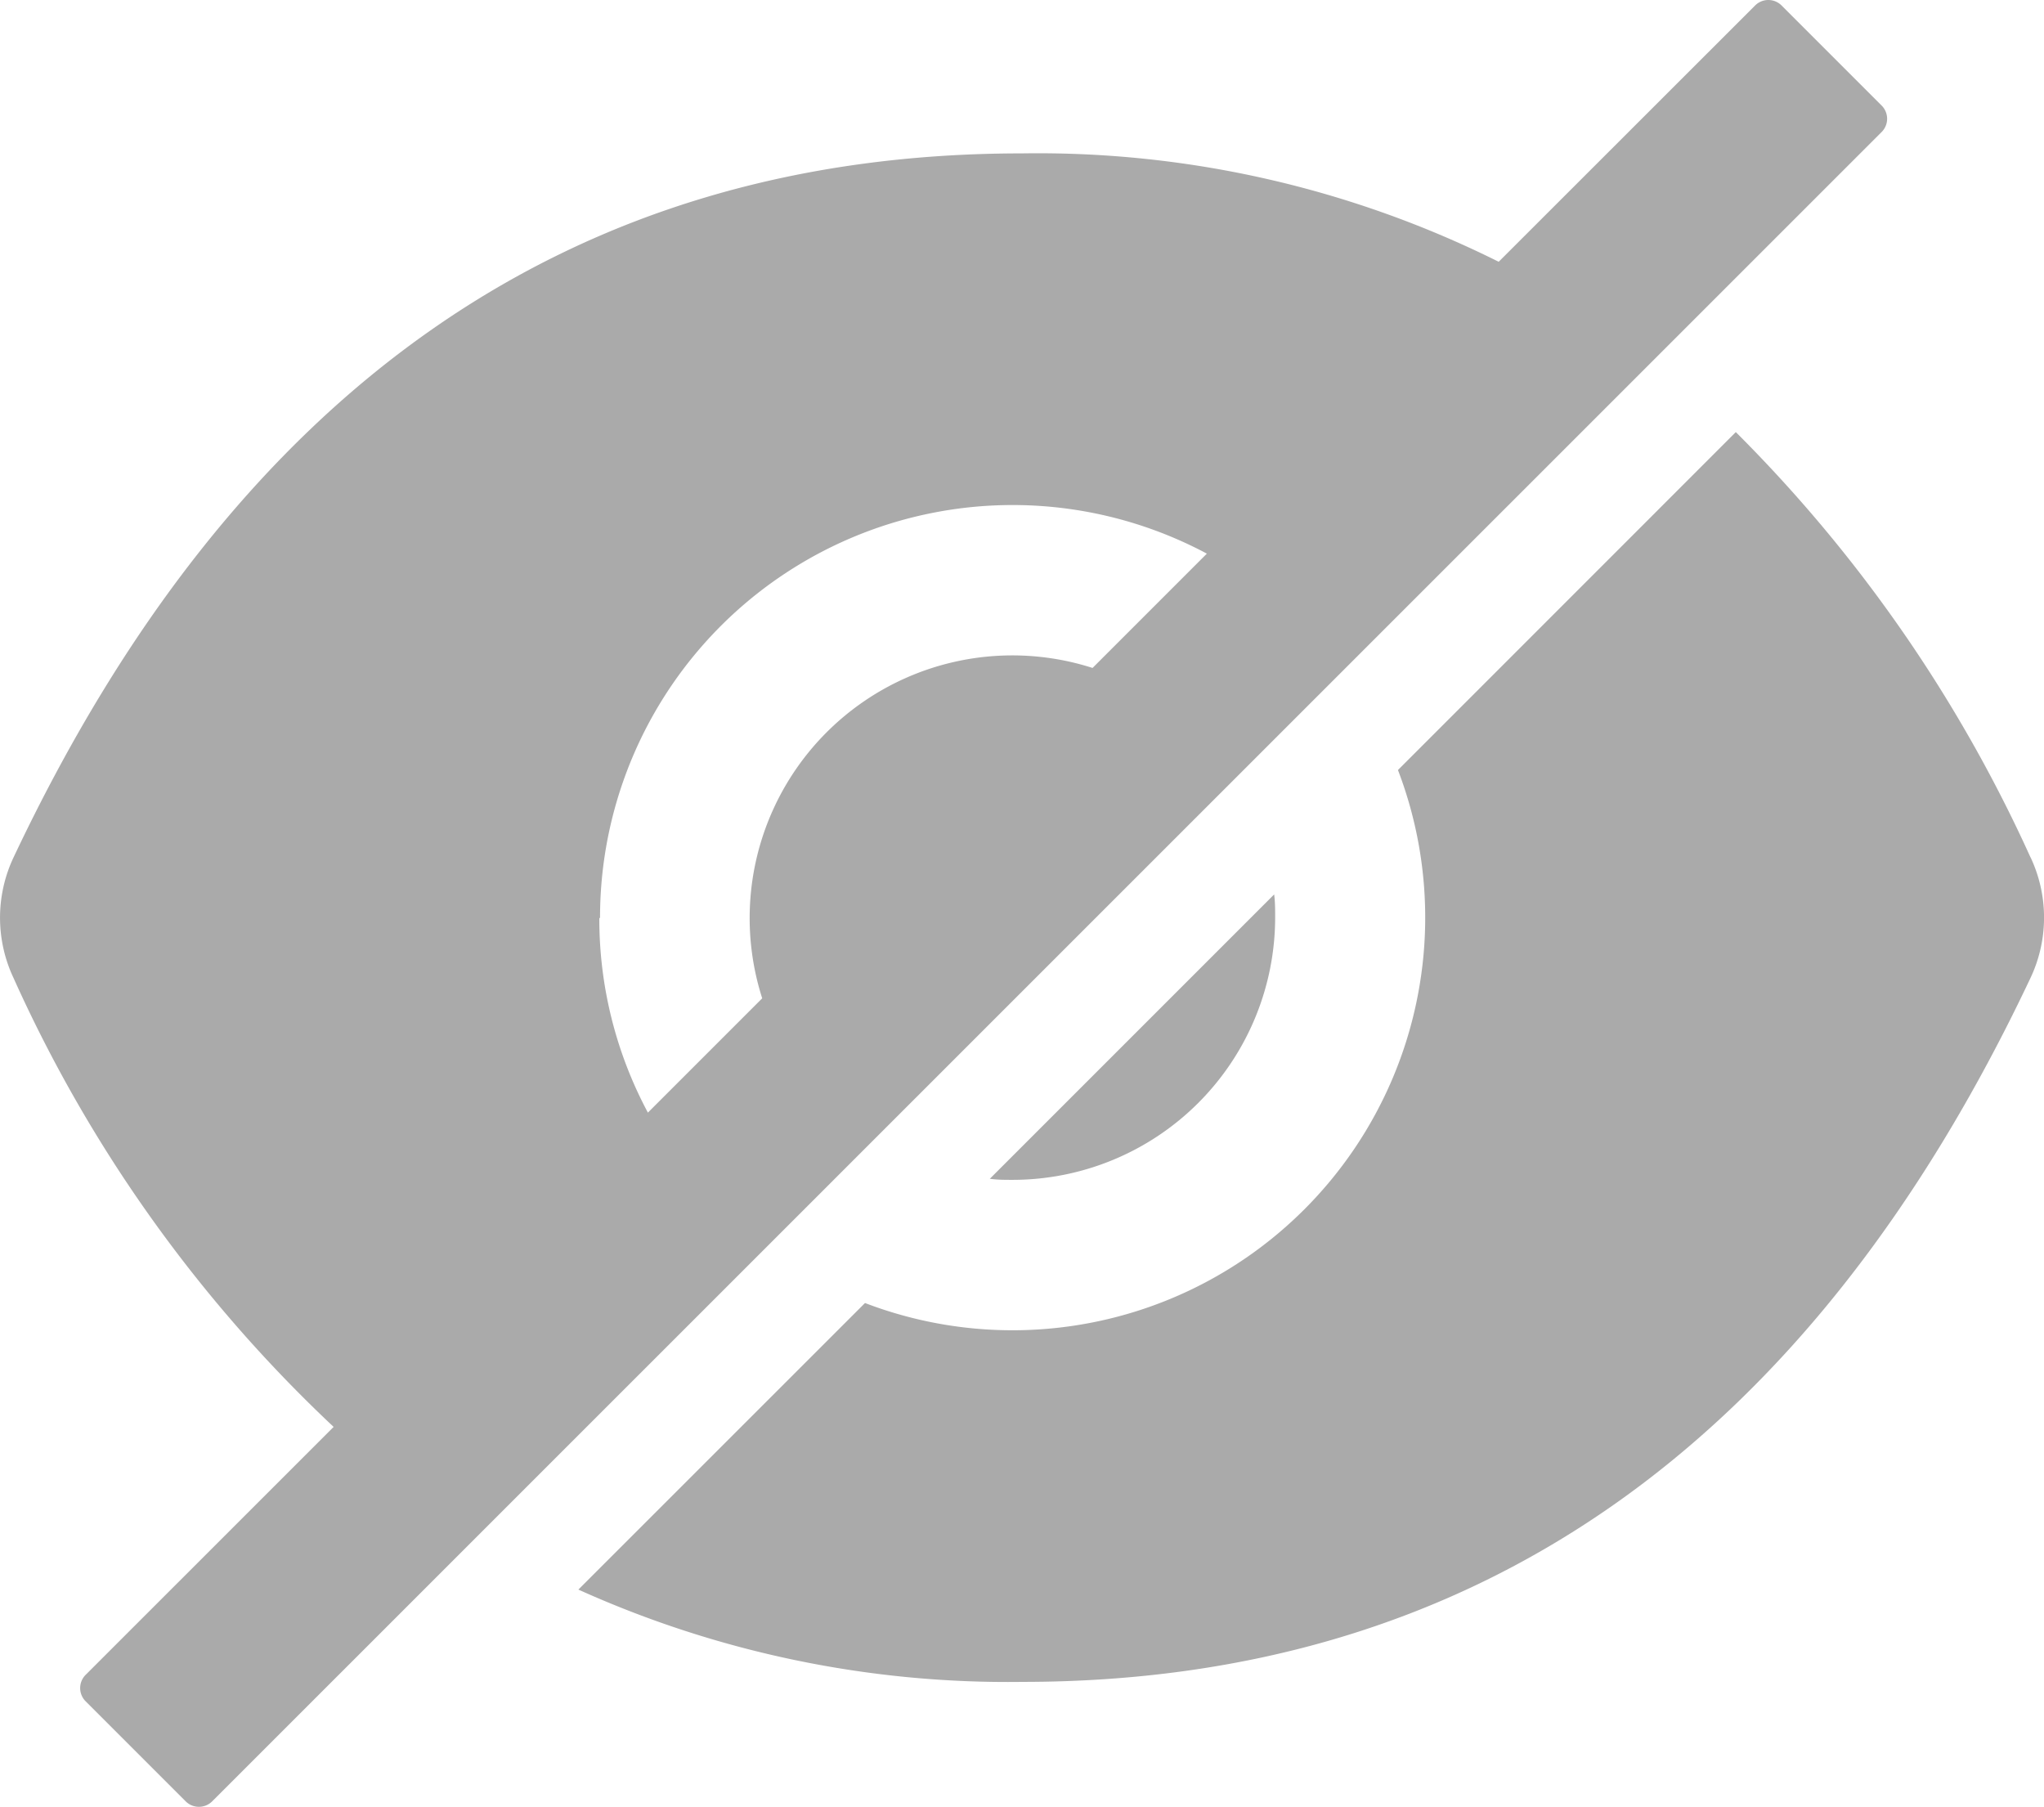
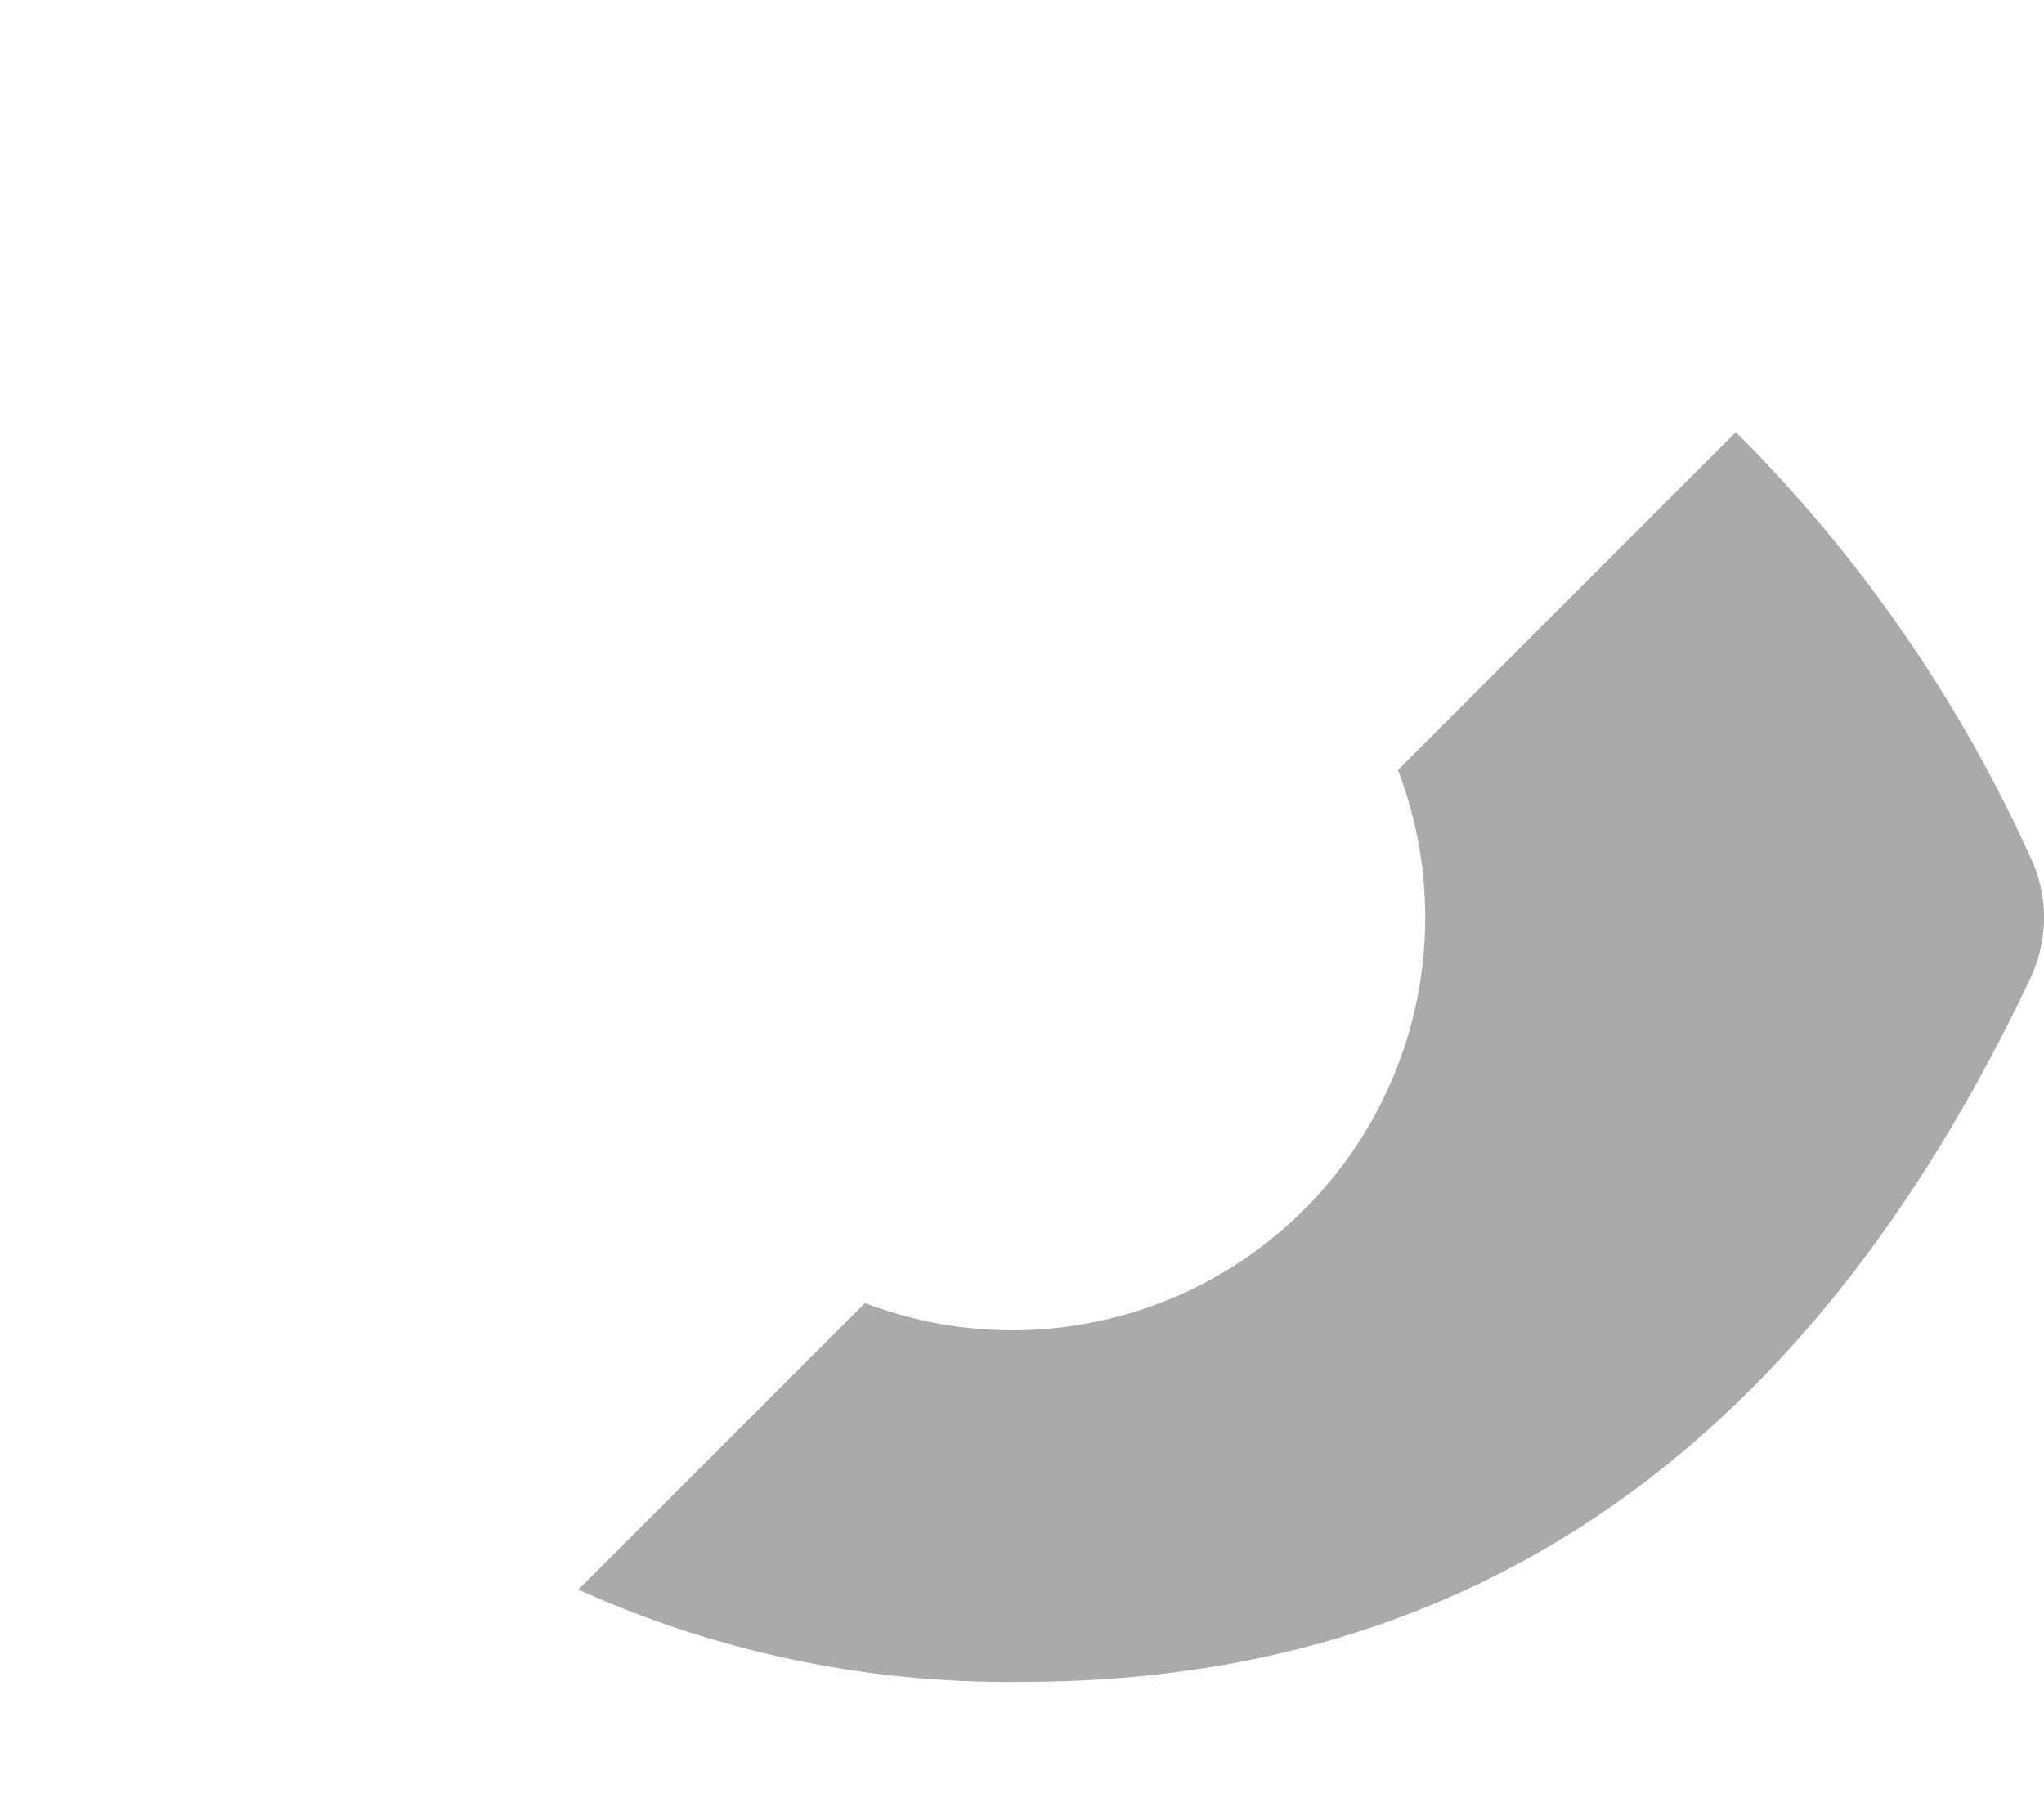
<svg xmlns="http://www.w3.org/2000/svg" width="28.611" height="25.291" viewBox="0 0 28.611 25.291">
  <defs>
    <style>.a{fill:#aaa;}</style>
  </defs>
-   <path class="a" d="M17.886,22.4a3.675,3.675,0,0,0,3.675-3.675c0-.108,0-.214-.014-.32l-3.98,3.98C17.672,22.4,17.778,22.4,17.886,22.4ZM30.05,7.363l-1.4-1.4a.262.262,0,0,0-.371,0L24.69,9.55a14.451,14.451,0,0,0-6.673-1.517q-9.459,0-14.115,9.853a1.978,1.978,0,0,0,0,1.69,19.7,19.7,0,0,0,4.48,6.282l-3.471,3.47a.262.262,0,0,0,0,.371l1.4,1.4a.263.263,0,0,0,.371,0L30.05,7.734a.262.262,0,0,0,0-.371ZM12.111,18.73a5.775,5.775,0,0,1,8.494-5.095l-1.6,1.6a3.677,3.677,0,0,0-4.624,4.624l-1.6,1.6a5.745,5.745,0,0,1-.68-2.719Z" transform="translate(-3.712 -5.886)" />
  <path class="a" d="M36.085,20.836a20.133,20.133,0,0,0-4.124-5.95l-4.729,4.73a5.777,5.777,0,0,1-7.46,7.46l-4.012,4.011a14.61,14.61,0,0,0,6.21,1.292q9.46,0,14.116-9.853a1.978,1.978,0,0,0,0-1.69Z" transform="translate(-7.664 -8.838)" />
</svg>